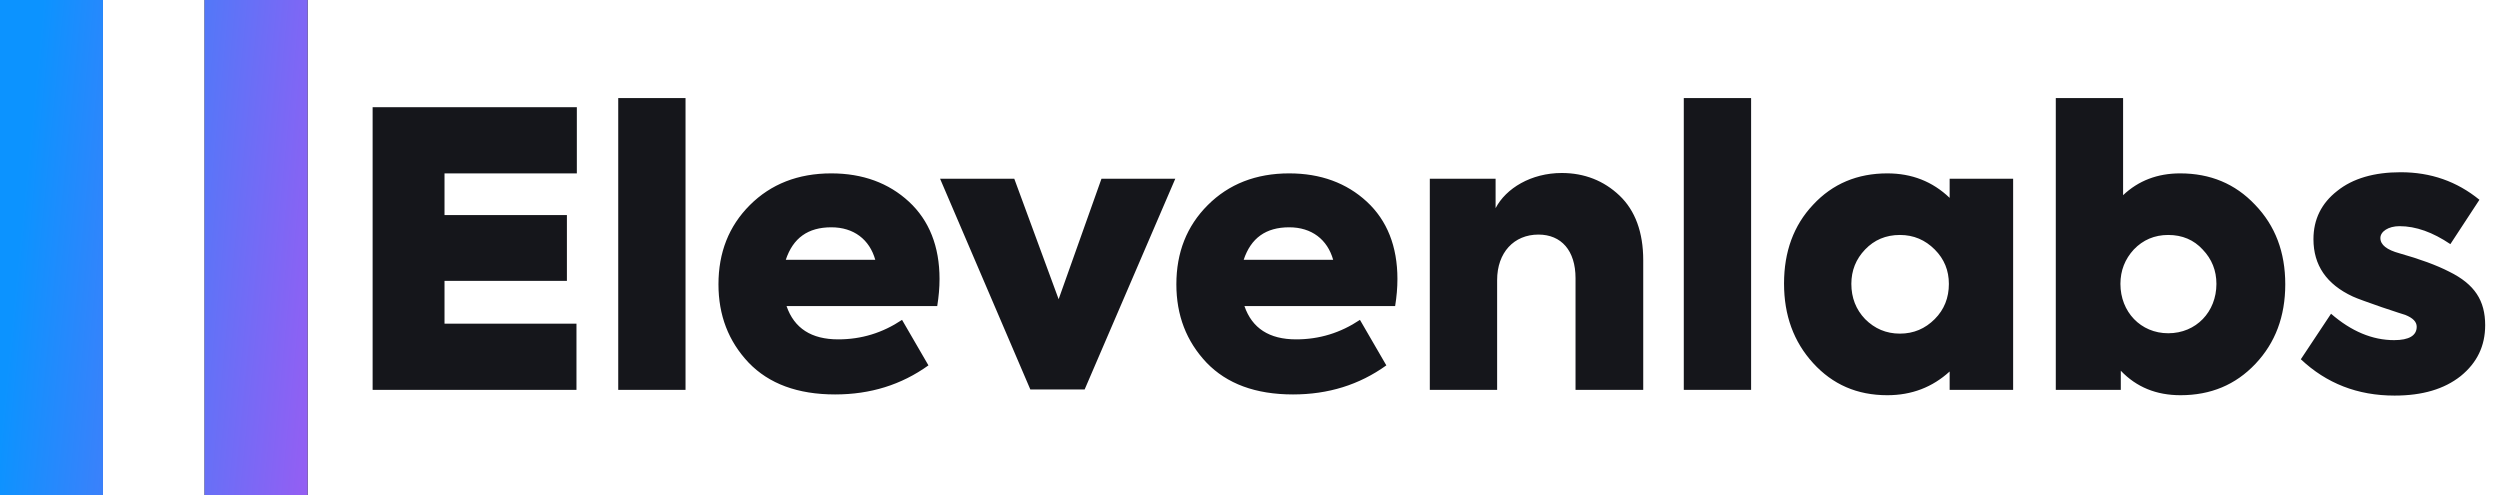
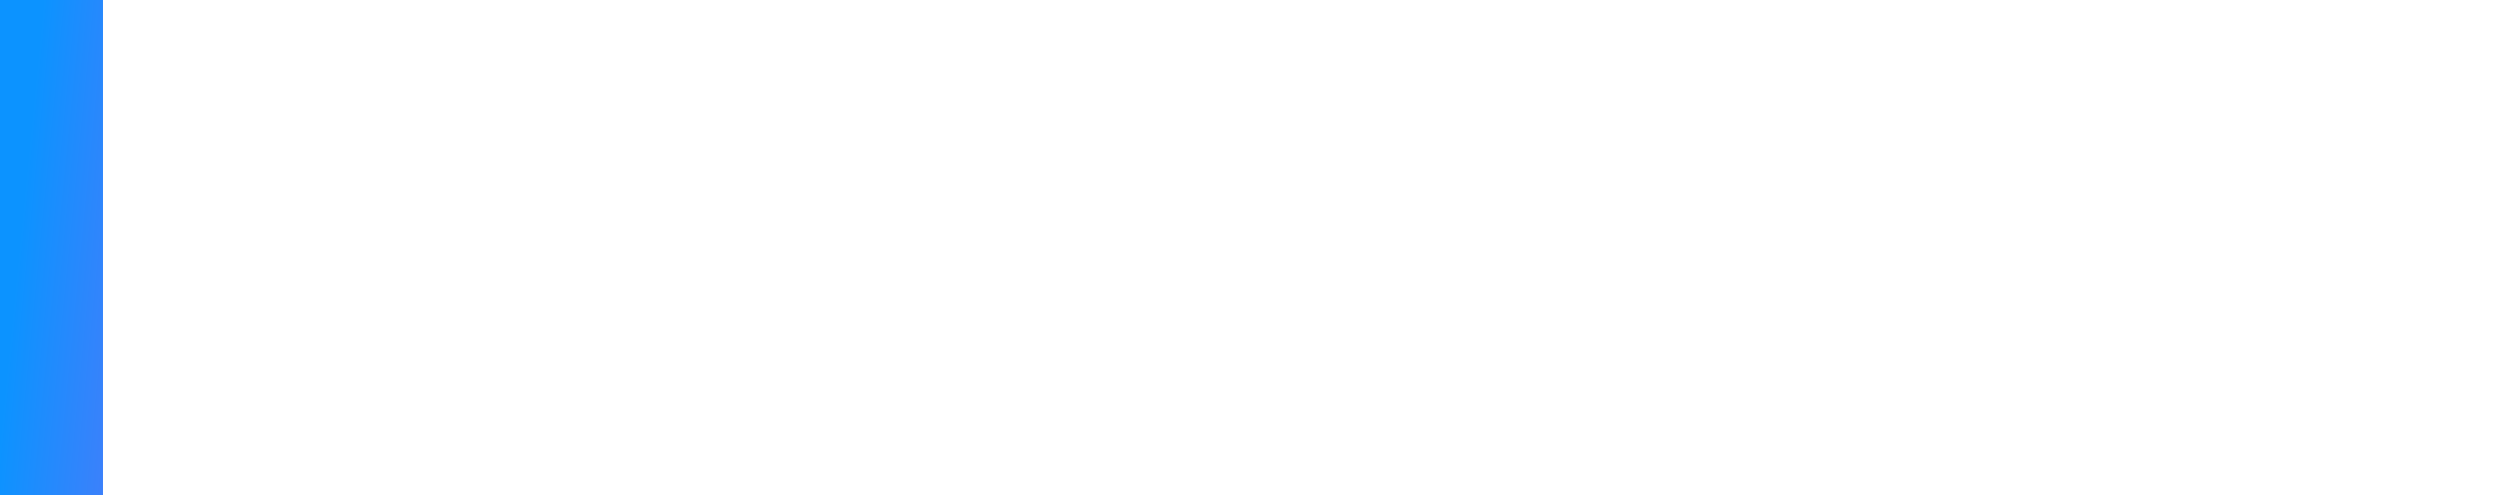
<svg xmlns="http://www.w3.org/2000/svg" width="202" height="40" viewBox="0 0 202 40" fill="none">
-   <path d="M0 0H8.321V40H0V0Z" fill="black" />
  <path d="M0 0H8.321V40H0V0Z" fill="url(#paint0_linear_87_30)" />
-   <path d="M16.531 1.52588e-05H24.852V40H16.531V1.52588e-05Z" fill="black" />
-   <path d="M16.531 1.52588e-05H24.852V40H16.531V1.52588e-05Z" fill="url(#paint1_linear_87_30)" />
-   <path d="M46.579 31.5H30.108V8.663H46.609V14.009H35.917V17.378H45.806V22.693H35.917V26.154H46.579V31.5ZM55.391 7.922V31.5H49.953V7.922H55.391ZM75.914 22.538C75.914 23.249 75.852 23.96 75.728 24.732H63.553C64.171 26.525 65.561 27.421 67.725 27.421C69.61 27.421 71.309 26.896 72.885 25.845L75.018 29.522C72.823 31.098 70.32 31.871 67.478 31.871C64.449 31.871 62.131 31.006 60.493 29.306C58.856 27.575 58.052 25.474 58.052 22.971C58.052 20.406 58.887 18.274 60.586 16.574C62.286 14.875 64.48 14.009 67.168 14.009C69.702 14.009 71.804 14.782 73.442 16.296C75.079 17.81 75.914 19.912 75.914 22.538ZM67.168 18.366C65.283 18.366 64.078 19.232 63.491 20.993H70.722C70.259 19.355 68.992 18.366 67.168 18.366ZM85.538 24.176L88.999 14.442H94.963L87.639 31.469H83.251L75.958 14.442H81.954L85.538 24.176ZM112.912 22.538C112.912 23.249 112.85 23.96 112.727 24.732H100.551C101.169 26.525 102.56 27.421 104.723 27.421C106.608 27.421 108.308 26.896 109.884 25.845L112.016 29.522C109.822 31.098 107.319 31.871 104.476 31.871C101.447 31.871 99.13 31.006 97.492 29.306C95.854 27.575 95.05 25.474 95.05 22.971C95.05 20.406 95.885 18.274 97.585 16.574C99.284 14.875 101.478 14.009 104.167 14.009C106.701 14.009 108.802 14.782 110.44 16.296C112.078 17.81 112.912 19.912 112.912 22.538ZM104.167 18.366C102.282 18.366 101.076 19.232 100.489 20.993H107.72C107.257 19.355 105.99 18.366 104.167 18.366ZM120.968 31.5H115.529V14.442H120.844V16.821C121.679 15.214 123.718 13.978 126.191 13.978C128.014 13.978 129.59 14.597 130.857 15.802C132.124 17.007 132.773 18.768 132.773 21.024V31.5H127.303V22.477C127.303 20.252 126.16 18.954 124.306 18.954C122.328 18.954 120.968 20.406 120.968 22.631V31.5ZM141.489 7.922V31.5H136.05V7.922H141.489ZM157.531 15.987V14.442H162.661V31.5H157.531V30.017C156.14 31.284 154.471 31.933 152.494 31.933C150.052 31.933 148.075 31.067 146.499 29.337C144.923 27.606 144.15 25.474 144.15 22.909C144.15 20.344 144.923 18.212 146.499 16.543C148.075 14.844 150.083 14.009 152.494 14.009C154.471 14.009 156.14 14.658 157.531 15.987ZM157.469 22.94C157.469 21.858 157.098 20.931 156.326 20.159C155.553 19.386 154.626 18.985 153.513 18.985C152.37 18.985 151.443 19.386 150.701 20.159C149.96 20.931 149.589 21.858 149.589 22.94C149.589 24.053 149.96 25.011 150.701 25.783C151.474 26.556 152.401 26.957 153.513 26.957C154.626 26.957 155.553 26.556 156.326 25.783C157.098 25.011 157.469 24.053 157.469 22.94ZM176.151 14.009C178.592 14.009 180.601 14.844 182.208 16.543C183.846 18.243 184.649 20.375 184.649 22.971C184.649 25.567 183.846 27.699 182.239 29.399C180.632 31.098 178.623 31.933 176.182 31.933C174.235 31.933 172.628 31.284 171.361 29.955V31.5H166.108V7.922H171.546V15.771C172.783 14.597 174.328 14.009 176.151 14.009ZM175.193 26.927C177.449 26.927 179.087 25.196 179.087 22.94C179.087 21.858 178.716 20.931 177.974 20.159C177.263 19.386 176.336 18.985 175.193 18.985C174.08 18.985 173.153 19.386 172.412 20.159C171.701 20.931 171.33 21.858 171.33 22.94C171.33 25.196 172.968 26.927 175.193 26.927ZM193.478 31.963C190.481 31.963 187.977 30.975 185.907 29.028L188.348 25.35C189.986 26.772 191.686 27.483 193.447 27.483C194.652 27.483 195.27 27.112 195.27 26.401C195.27 25.999 194.961 25.69 194.343 25.443C194.251 25.412 193.633 25.227 192.458 24.825C191.315 24.423 190.511 24.145 190.11 23.96C187.977 22.971 186.927 21.426 186.927 19.325C186.927 17.718 187.576 16.42 188.843 15.431C190.11 14.411 191.84 13.917 193.973 13.917C196.414 13.917 198.515 14.658 200.338 16.142L197.99 19.726C196.568 18.768 195.209 18.274 193.88 18.274C192.984 18.274 192.335 18.706 192.335 19.232C192.335 19.788 192.86 20.19 193.88 20.468C195.518 20.931 196.877 21.426 197.897 21.951C199.968 22.971 200.802 24.3 200.802 26.277C200.802 27.946 200.153 29.306 198.824 30.387C197.495 31.438 195.734 31.963 193.478 31.963Z" fill="#15161B" />
  <defs>
    <linearGradient id="paint0_linear_87_30" x1="4.198" y1="-7.003" x2="34.455" y2="-4.011" gradientUnits="userSpaceOnUse">
      <stop stop-color="#0C93FF" />
      <stop offset="1" stop-color="#B153F0" />
    </linearGradient>
    <linearGradient id="paint1_linear_87_30" x1="4.198" y1="-7.003" x2="34.455" y2="-4.011" gradientUnits="userSpaceOnUse">
      <stop stop-color="#0C93FF" />
      <stop offset="1" stop-color="#B153F0" />
    </linearGradient>
  </defs>
</svg>